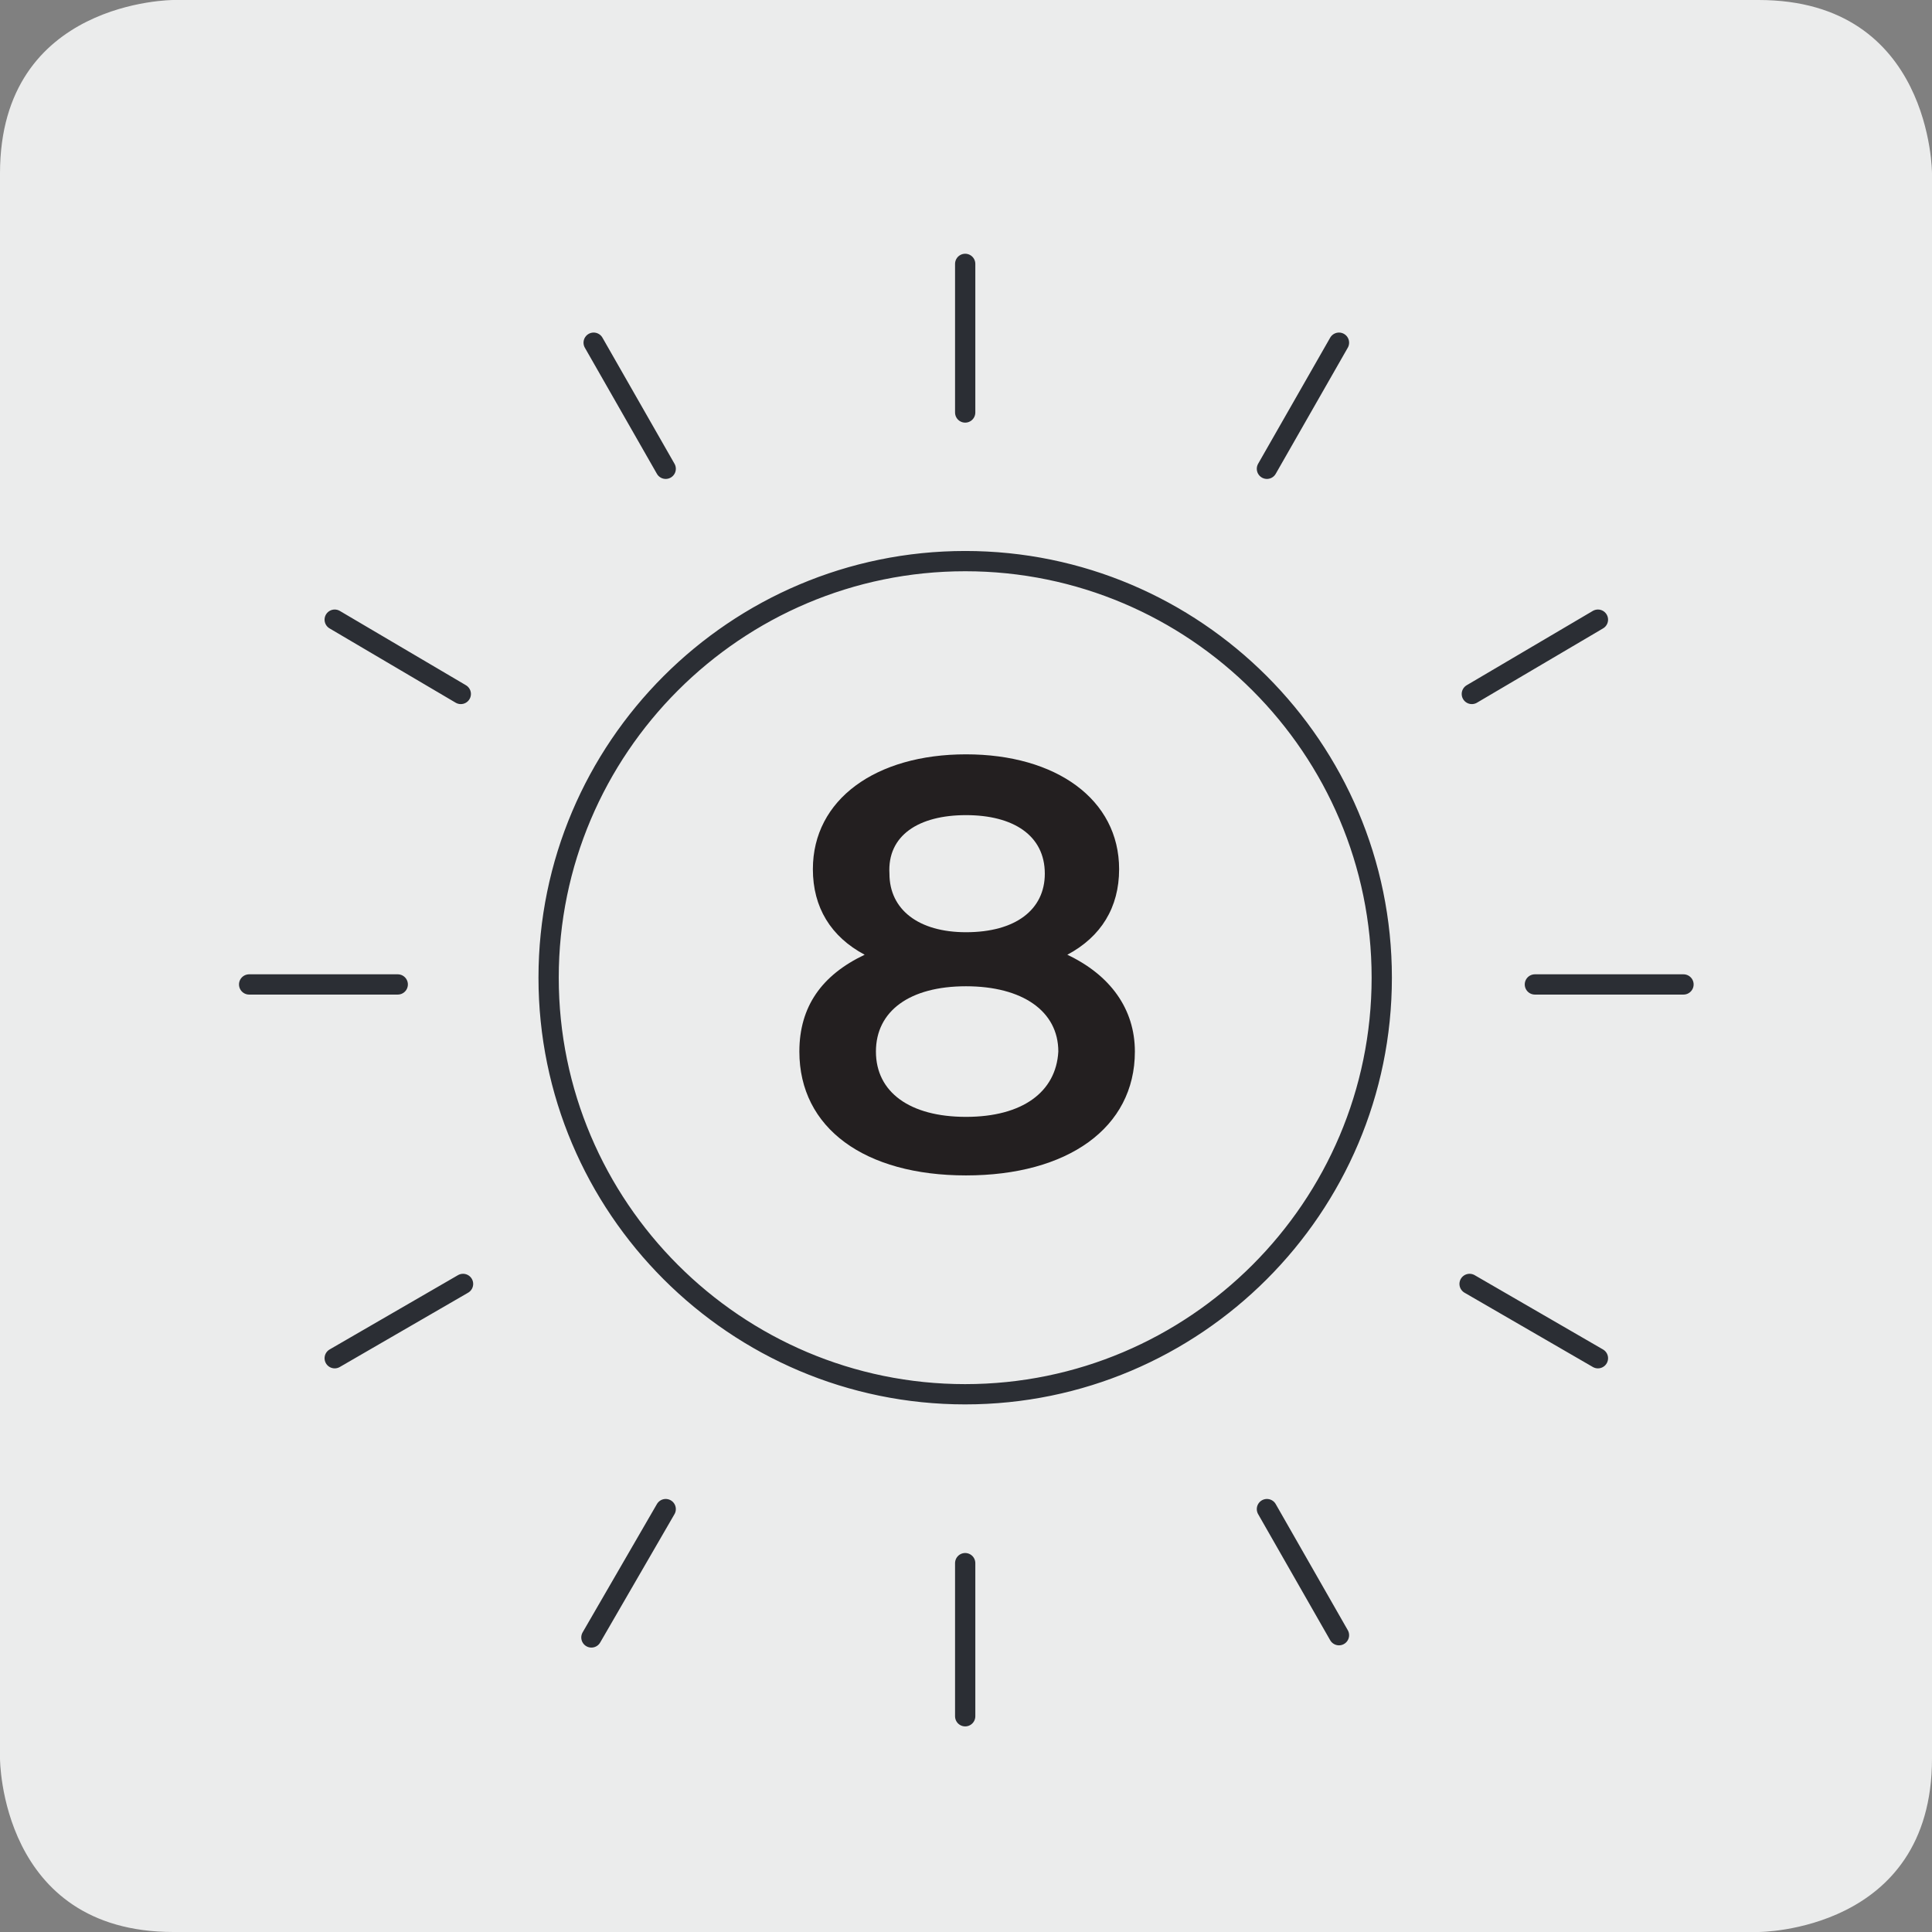
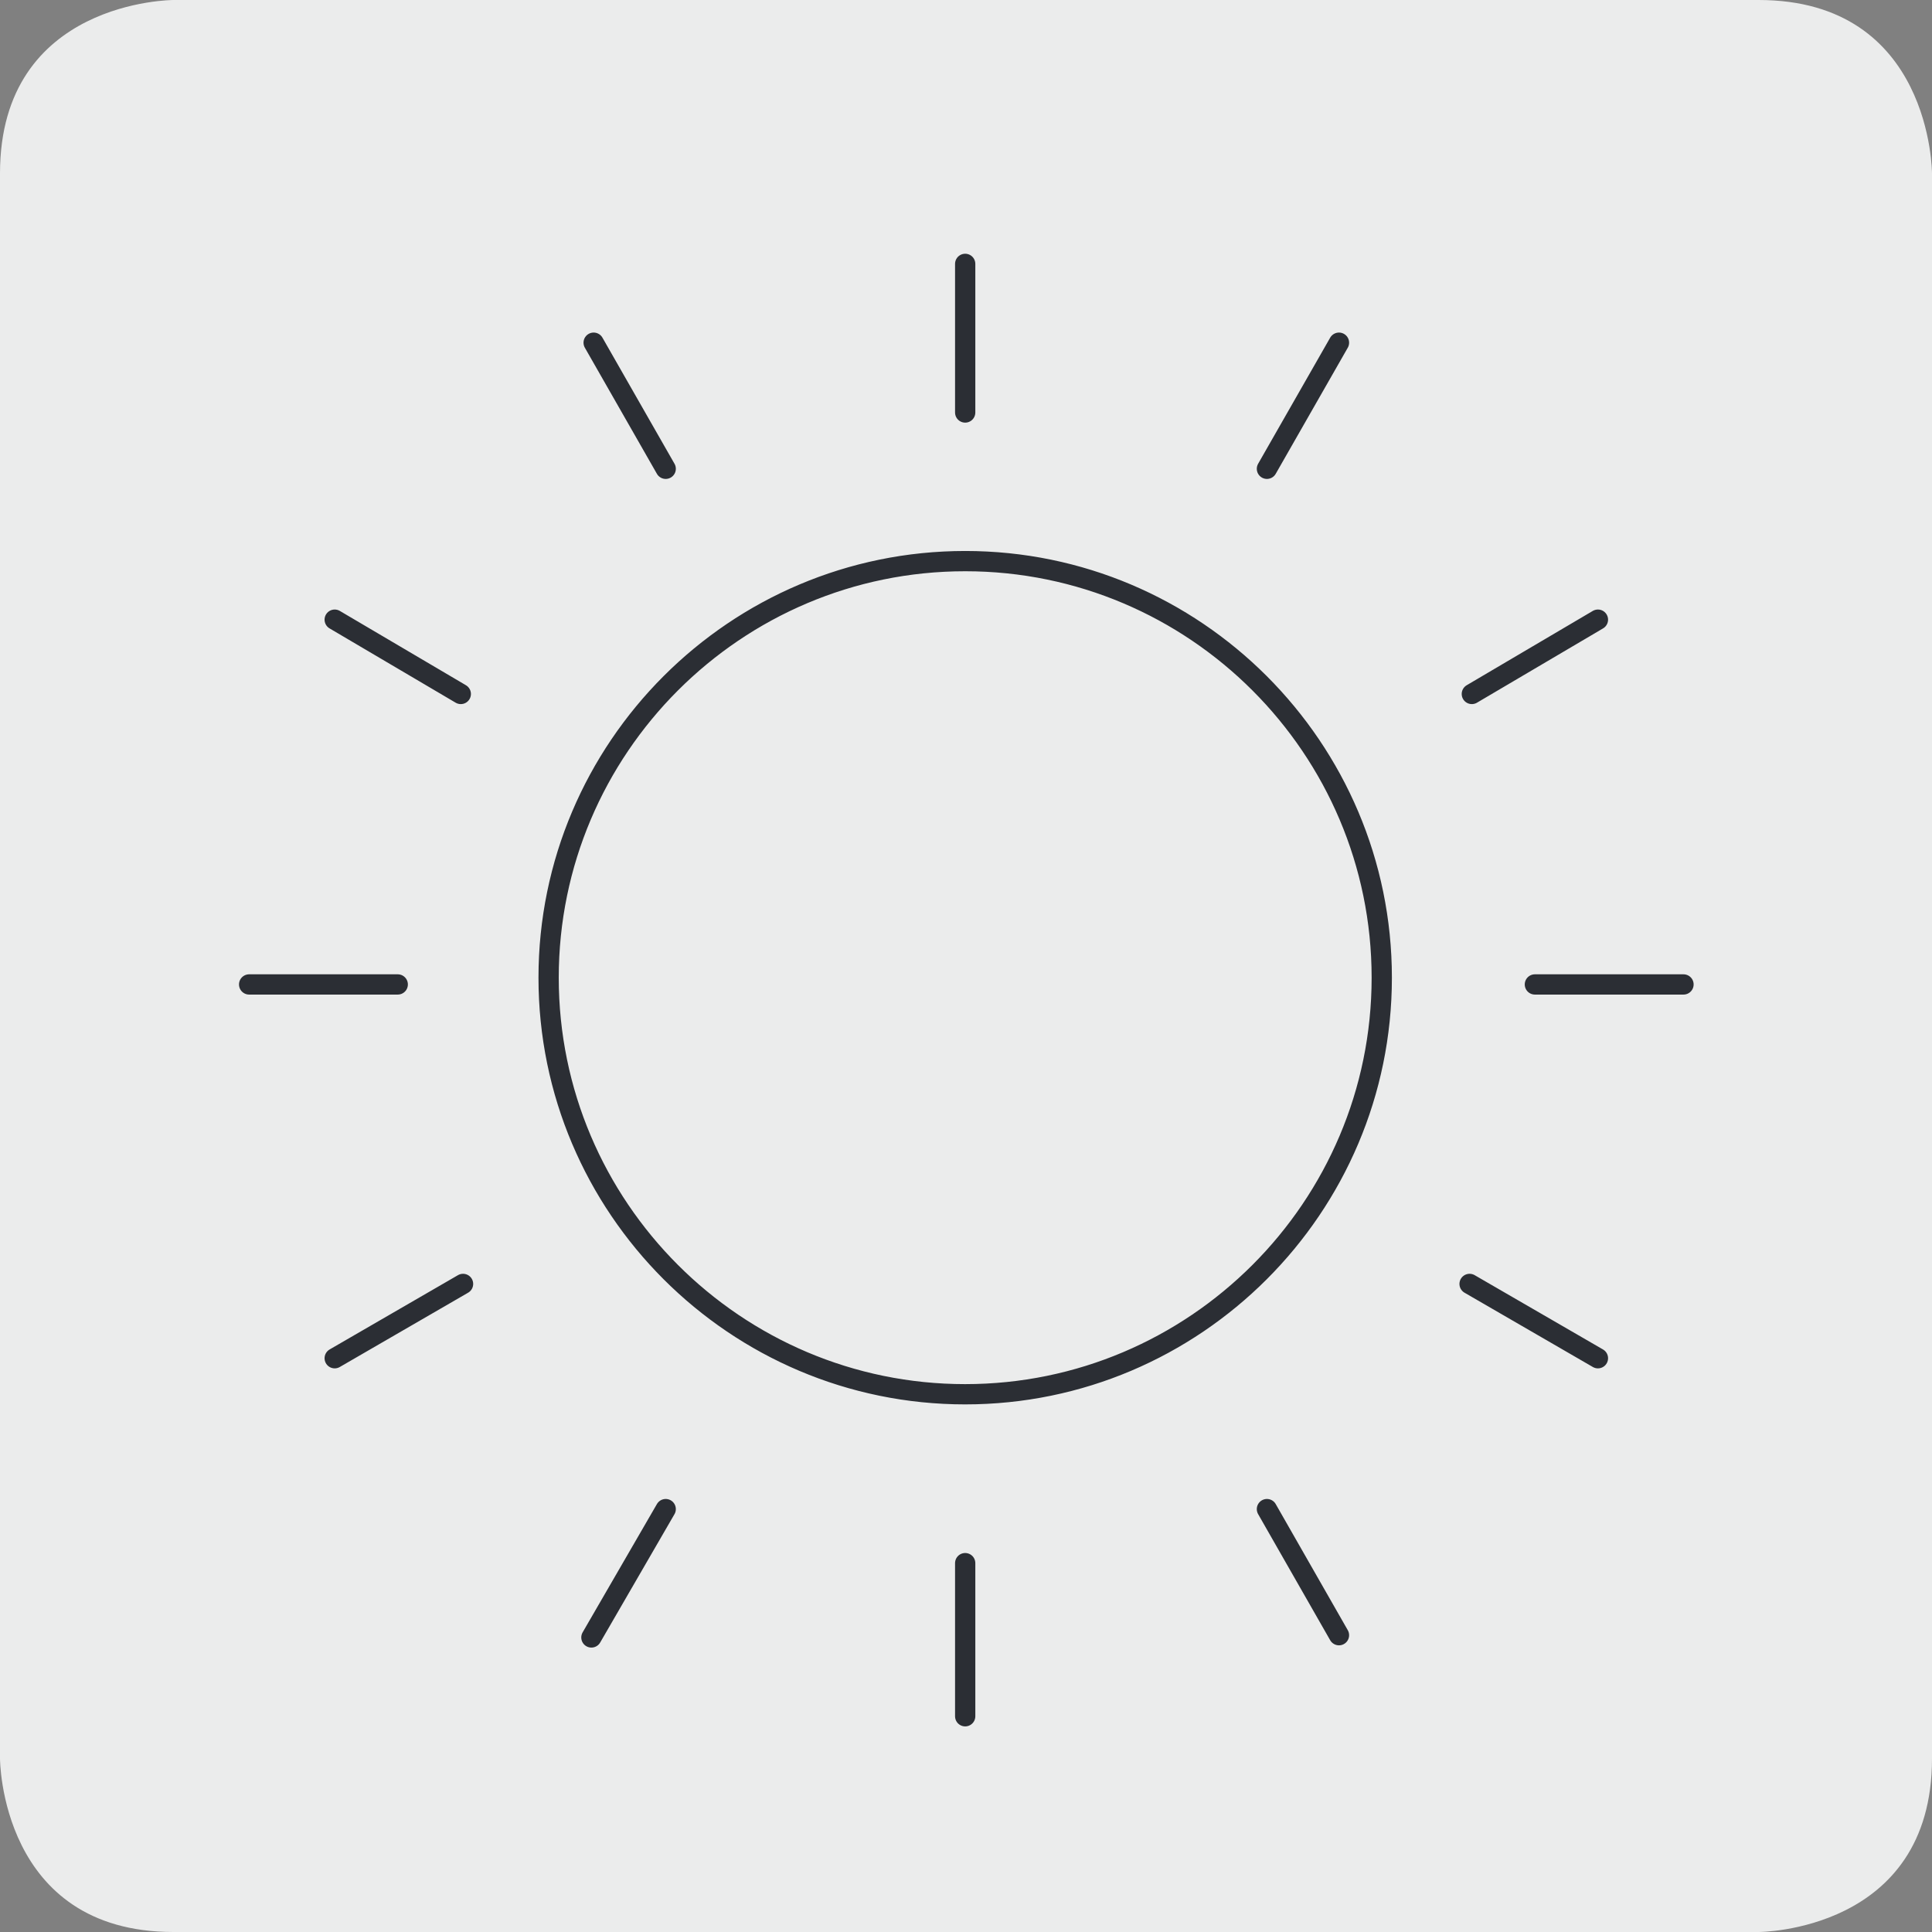
<svg xmlns="http://www.w3.org/2000/svg" xmlns:xlink="http://www.w3.org/1999/xlink" id="Warstwa_1" x="0px" y="0px" viewBox="0 0 85.8 85.8" style="enable-background:new 0 0 85.8 85.8;" xml:space="preserve">
  <rect x="0" y="0" width="85.8" height="85.8" fill="#808080" stroke="none" />
  <style type="text/css">	.st0{fill:#EBECEC;}	.st1{fill:none;stroke:#2B2E34;stroke-width:0.9;stroke-linecap:round;}	.st2{clip-path:url(#SVGID_00000031188300723660200660000004416893086543639694_);fill:#231F20;}</style>
  <g transform="translate(-817.725 -1971.611)">
    <g transform="translate(817.725 1971.611)">
      <path class="st0" d="M7.7,0C7.7,0,0,0,0,7.7v70.4c0,0,0,7.7,7.7,7.7h70.4c0,0,7.7,0,7.7-7.7V7.7c0,0,0-7.7-7.7-7.7H7.7z" />
    </g>
    <g transform="translate(828.789 1983.33)">
      <path class="st1" d="M57.1,32h6.6 M31.8,57.7v6.8 M45.2,55.3l3.2,5.6 M54.2,45.3l5.7,3.3 M31.8,6.6V0 M45.2,9.1l3.2-5.6    M54.3,19.1l5.6-3.3 M6.6,32H0 M18.5,55.3L15.2,61 M9.5,45.3l-5.7,3.3 M18.5,9.1l-3.2-5.6 M9.4,19.1l-5.6-3.3 M31.8,13.2   c10.2,0,18.5,8.3,18.5,18.5s-8.3,18.5-18.5,18.5 M31.8,50.2c-10.2,0-18.5-8.3-18.5-18.5s8.3-18.5,18.5-18.5" />
    </g>
  </g>
  <g>
    <defs>
-       <rect id="SVGID_1_" x="35.5" y="33.5" width="14.9" height="18.7" />
-     </defs>
+       </defs>
    <clipPath id="SVGID_00000058590139256703523330000009145770017272790410_">
      <use xlink:href="#SVGID_1_" style="overflow:visible;" />
    </clipPath>
-     <path style="clip-path:url(#SVGID_00000058590139256703523330000009145770017272790410_);fill:#231F20;" d="M42.9,49.6  c-2.5,0-4-1.1-4-2.9c0-1.8,1.5-2.9,4-2.9c2.5,0,4.1,1.1,4.1,2.9C46.9,48.5,45.4,49.6,42.9,49.6 M42.9,36.2c2.1,0,3.5,0.9,3.5,2.6  c0,1.6-1.3,2.6-3.5,2.6c-2.1,0-3.4-1-3.4-2.6C39.4,37.1,40.8,36.2,42.9,36.2 M47.4,42.4c1.5-0.8,2.3-2.1,2.3-3.8  c0-3.1-2.8-5.1-6.8-5.1c-4,0-6.8,2-6.8,5.1c0,1.7,0.8,3,2.3,3.8c-1.9,0.9-2.9,2.3-2.9,4.3c0,3.4,2.9,5.5,7.4,5.5  c4.5,0,7.5-2.1,7.5-5.5C50.4,44.8,49.3,43.3,47.4,42.4" />
  </g>
</svg>